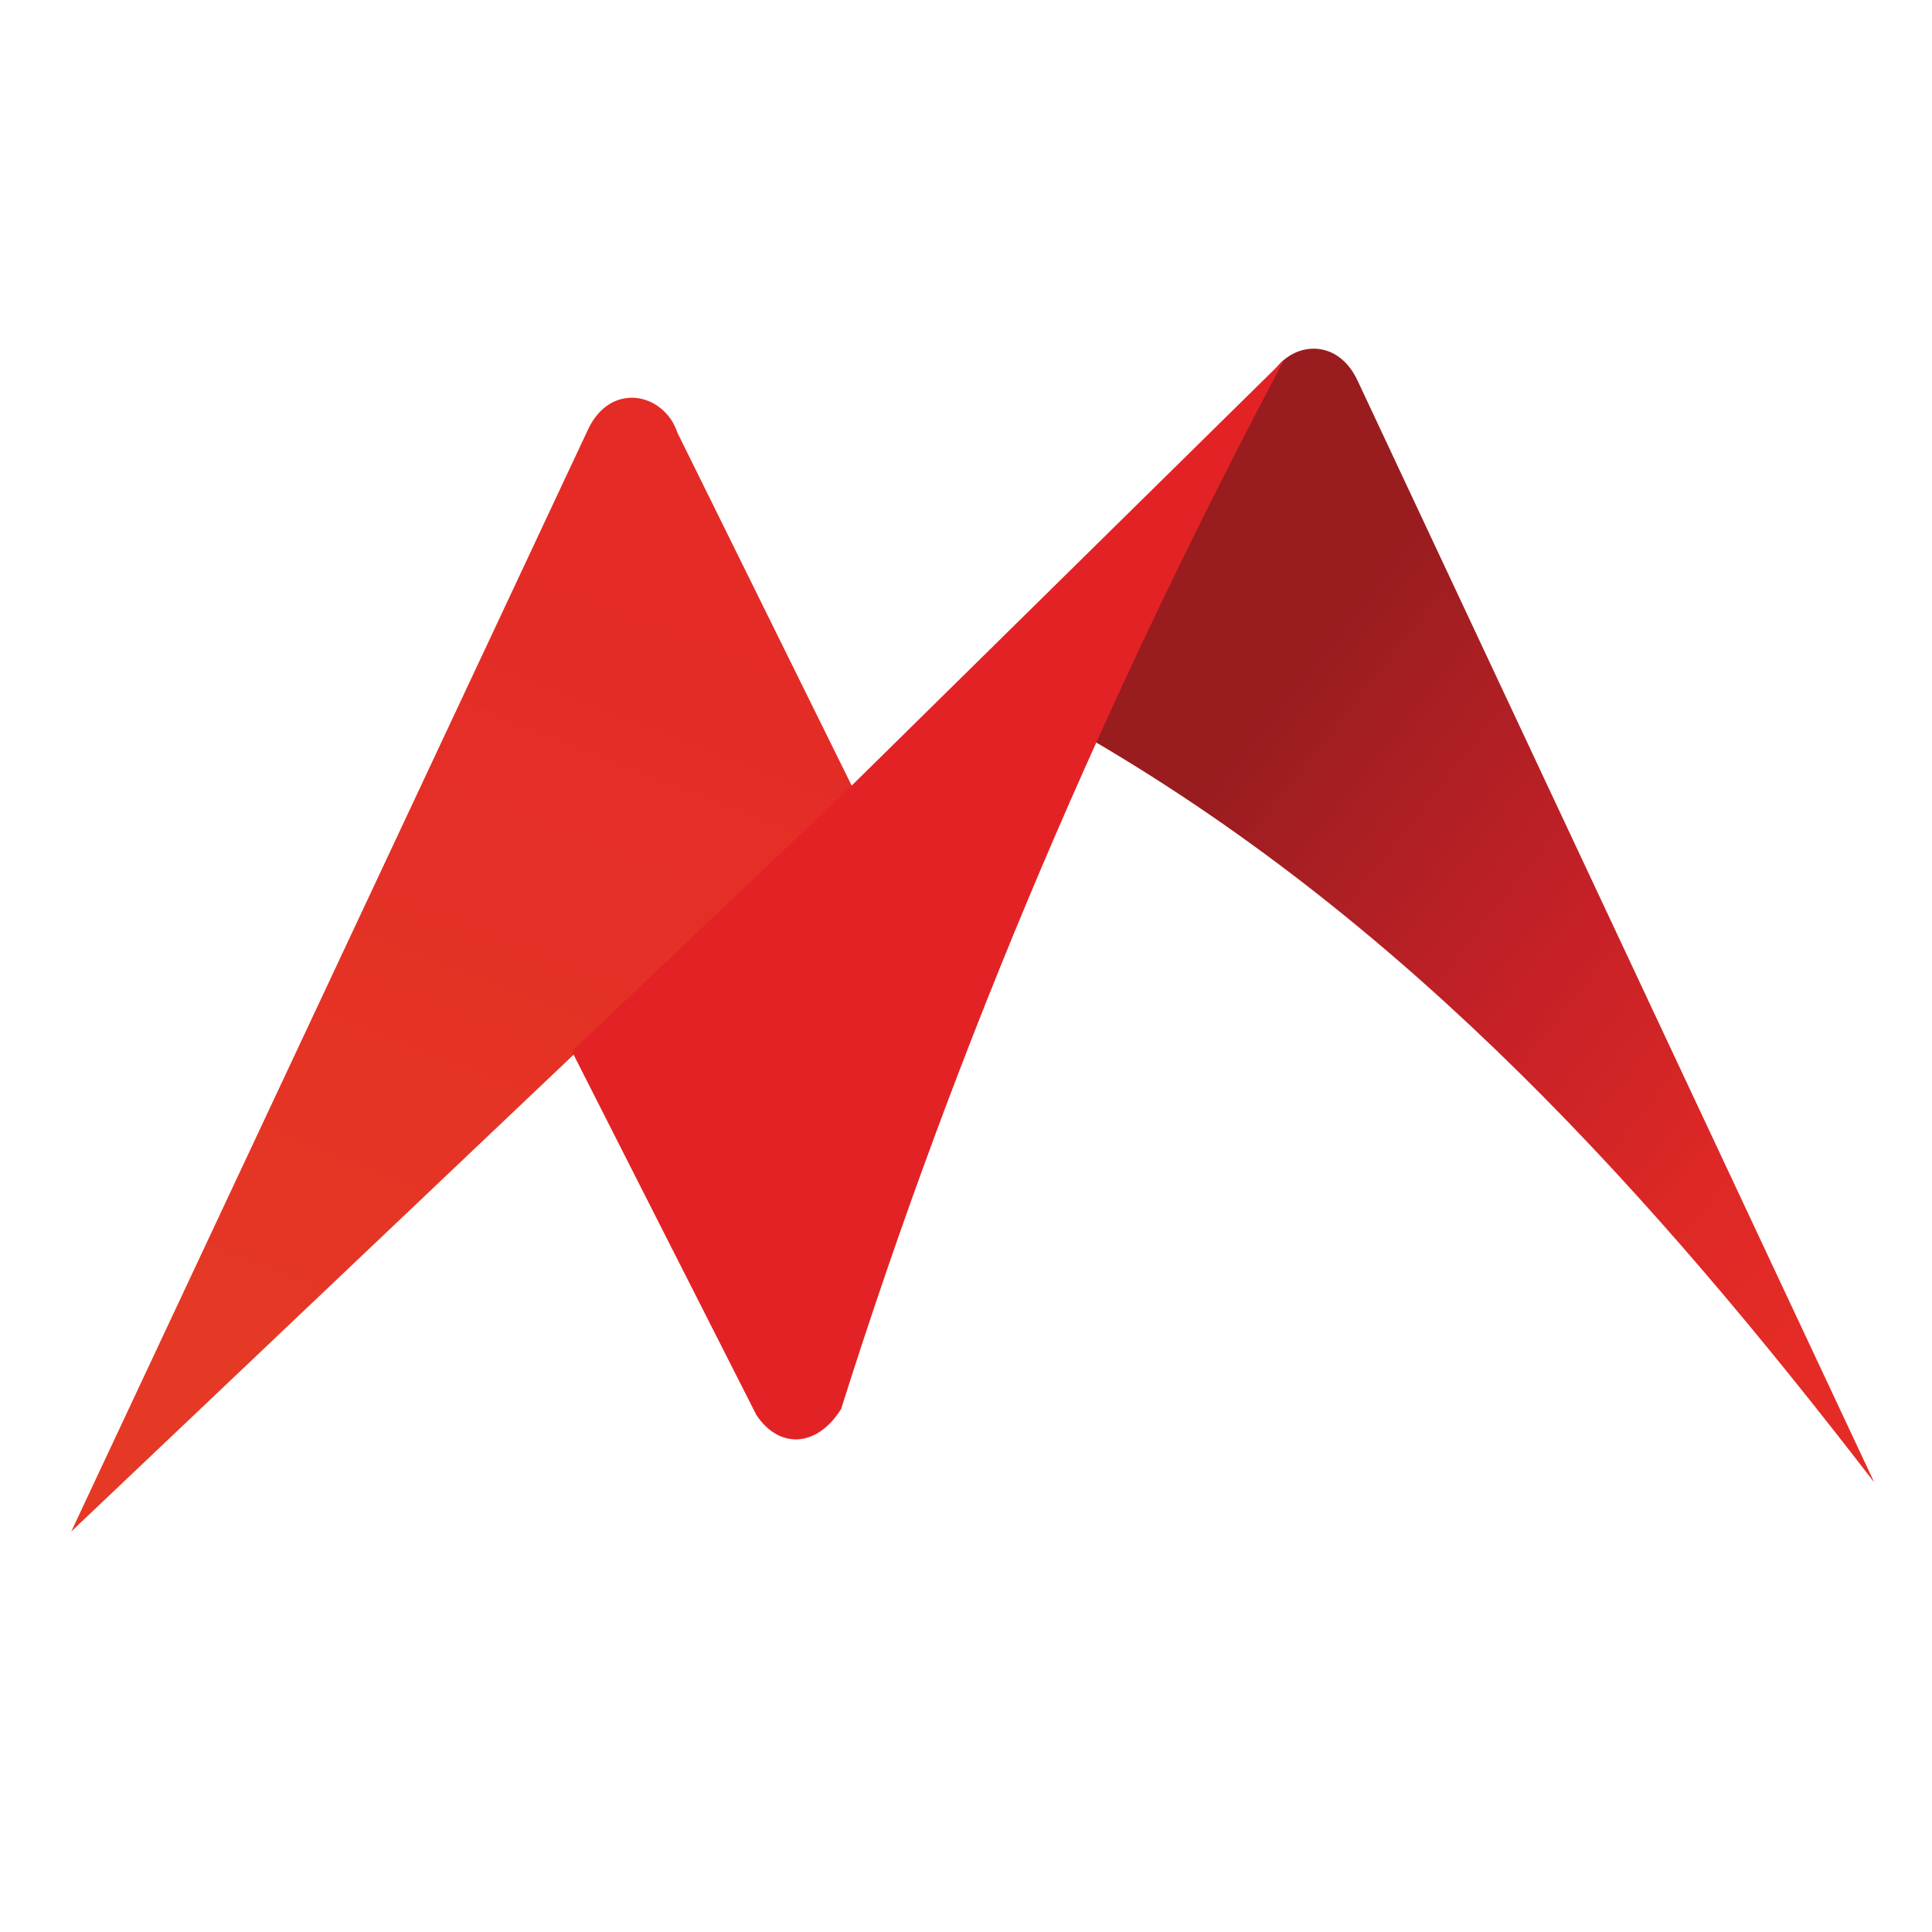
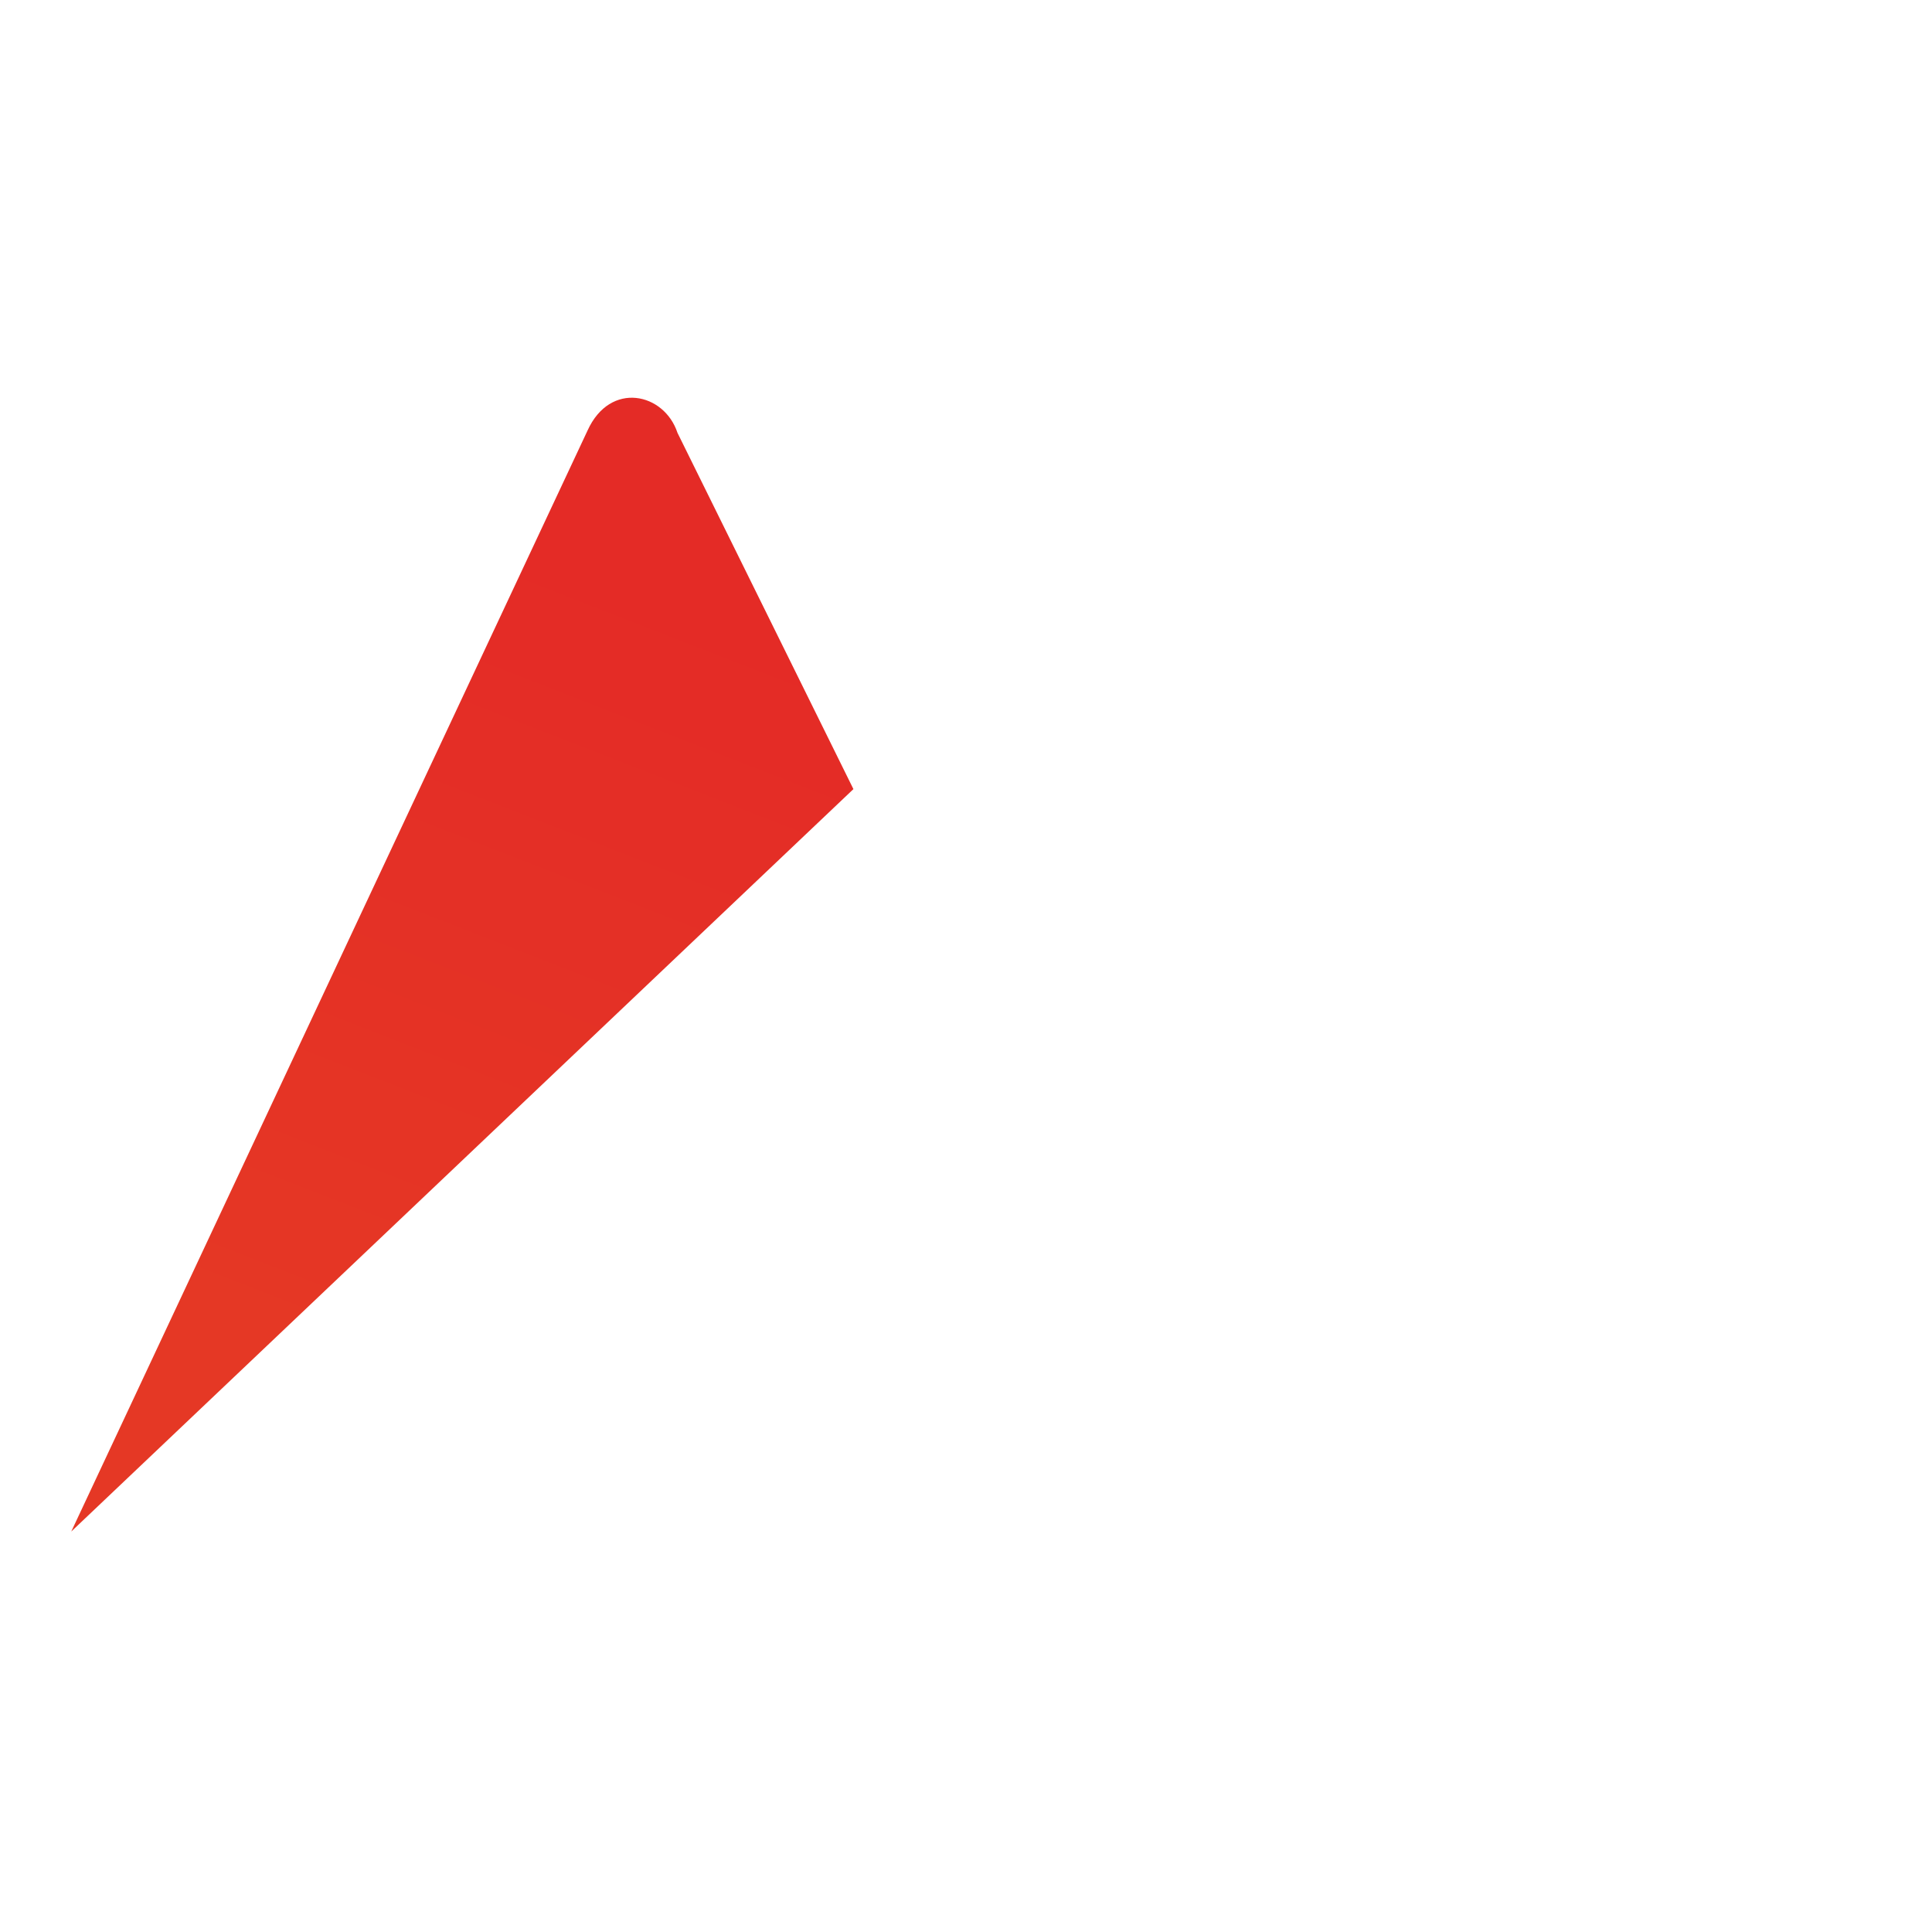
<svg xmlns="http://www.w3.org/2000/svg" width="64" height="64" version="1.0" viewBox="0 0 48 48">
  <defs>
    <clipPath id="a">
      <path d="M27 8.66h19.574V37H27Zm0 0" />
    </clipPath>
    <clipPath id="b">
      <path d="m27.133 18.387 4.37-8.852c.325-.996 1.673-1.297 2.235-.058l12.828 27.355c-5.492-7.133-11.464-13.785-19.433-18.445" />
    </clipPath>
    <clipPath id="d">
      <path d="M1.758 9H22v29.05H1.758Zm0 0" />
    </clipPath>
    <clipPath id="e">
      <path d="m21.203 19.605-4.371-8.851c-.328-.996-1.672-1.297-2.234-.059L1.77 38.051l19.433-18.446H21.2Zm0 0" />
    </clipPath>
    <clipPath id="g">
-       <path d="M14 8.66h18V36H14Zm0 0" />
-     </clipPath>
+       </clipPath>
    <linearGradient id="c" x1="544.468" x2="1156.848" y1="638.23" y2="165.105" gradientTransform="matrix(.043 0 0 -.042 1.77 38.133)" gradientUnits="userSpaceOnUse">
      <stop offset="0" stop-color="#991C1F" />
      <stop offset=".25" stop-color="#991C1F" />
      <stop offset=".266" stop-color="#991C1F" />
      <stop offset=".27" stop-color="#9A1C1F" />
      <stop offset=".273" stop-color="#9A1C1F" />
      <stop offset=".277" stop-color="#9B1C20" />
      <stop offset=".281" stop-color="#9B1D20" />
      <stop offset=".285" stop-color="#9C1D20" />
      <stop offset=".289" stop-color="#9C1D20" />
      <stop offset=".293" stop-color="#9D1D20" />
      <stop offset=".297" stop-color="#9E1D20" />
      <stop offset=".301" stop-color="#9E1D21" />
      <stop offset=".305" stop-color="#9F1D21" />
      <stop offset=".309" stop-color="#9F1D21" />
      <stop offset=".313" stop-color="#A01D21" />
      <stop offset=".316" stop-color="#A11E21" />
      <stop offset=".32" stop-color="#A11E21" />
      <stop offset=".324" stop-color="#A21E22" />
      <stop offset=".328" stop-color="#A21E22" />
      <stop offset=".332" stop-color="#A31E22" />
      <stop offset=".336" stop-color="#A41E22" />
      <stop offset=".34" stop-color="#A41E22" />
      <stop offset=".344" stop-color="#A51E22" />
      <stop offset=".348" stop-color="#A51E22" />
      <stop offset=".352" stop-color="#A61E22" />
      <stop offset=".355" stop-color="#A71E22" />
      <stop offset=".359" stop-color="#A71E23" />
      <stop offset=".363" stop-color="#A81E23" />
      <stop offset=".367" stop-color="#A91F23" />
      <stop offset=".371" stop-color="#A91F23" />
      <stop offset=".375" stop-color="#AA1F23" />
      <stop offset=".379" stop-color="#AA1F23" />
      <stop offset=".383" stop-color="#AB1F23" />
      <stop offset=".387" stop-color="#AC1F23" />
      <stop offset=".391" stop-color="#AC1F23" />
      <stop offset=".395" stop-color="#AD1F23" />
      <stop offset=".398" stop-color="#AD1F23" />
      <stop offset=".402" stop-color="#AE1F24" />
      <stop offset=".406" stop-color="#AF1F24" />
      <stop offset=".41" stop-color="#AF1F24" />
      <stop offset=".414" stop-color="#B01F24" />
      <stop offset=".418" stop-color="#B01F24" />
      <stop offset=".422" stop-color="#B11F24" />
      <stop offset=".426" stop-color="#B21F24" />
      <stop offset=".43" stop-color="#B21F24" />
      <stop offset=".434" stop-color="#B31F24" />
      <stop offset=".438" stop-color="#B31F24" />
      <stop offset=".441" stop-color="#B41F24" />
      <stop offset=".445" stop-color="#B52025" />
      <stop offset=".449" stop-color="#B52025" />
      <stop offset=".453" stop-color="#B62025" />
      <stop offset=".457" stop-color="#B72025" />
      <stop offset=".461" stop-color="#B72025" />
      <stop offset=".465" stop-color="#B82025" />
      <stop offset=".469" stop-color="#B82025" />
      <stop offset=".473" stop-color="#B92025" />
      <stop offset=".477" stop-color="#BA2025" />
      <stop offset=".48" stop-color="#BA2025" />
      <stop offset=".484" stop-color="#BB2025" />
      <stop offset=".488" stop-color="#BB2025" />
      <stop offset=".492" stop-color="#BC2026" />
      <stop offset=".496" stop-color="#BD2026" />
      <stop offset=".5" stop-color="#BD2026" />
      <stop offset=".504" stop-color="#BE2026" />
      <stop offset=".508" stop-color="#BE2026" />
      <stop offset=".512" stop-color="#BF2026" />
      <stop offset=".516" stop-color="#C02026" />
      <stop offset=".52" stop-color="#C02026" />
      <stop offset=".523" stop-color="#C12026" />
      <stop offset=".527" stop-color="#C12126" />
      <stop offset=".531" stop-color="#C22126" />
      <stop offset=".535" stop-color="#C32127" />
      <stop offset=".539" stop-color="#C32127" />
      <stop offset=".543" stop-color="#C42127" />
      <stop offset=".547" stop-color="#C52127" />
      <stop offset=".551" stop-color="#C52127" />
      <stop offset=".555" stop-color="#C62127" />
      <stop offset=".559" stop-color="#C62127" />
      <stop offset=".563" stop-color="#C72127" />
      <stop offset=".57" stop-color="#C72127" />
      <stop offset=".578" stop-color="#C82227" />
      <stop offset=".586" stop-color="#C92227" />
      <stop offset=".594" stop-color="#CA2227" />
      <stop offset=".602" stop-color="#CB2327" />
      <stop offset=".609" stop-color="#CC2327" />
      <stop offset=".617" stop-color="#CD2327" />
      <stop offset=".625" stop-color="#CE2327" />
      <stop offset=".633" stop-color="#CF2427" />
      <stop offset=".641" stop-color="#D02427" />
      <stop offset=".648" stop-color="#D12427" />
      <stop offset=".656" stop-color="#D22526" />
      <stop offset=".664" stop-color="#D32526" />
      <stop offset=".672" stop-color="#D42526" />
      <stop offset=".68" stop-color="#D52626" />
      <stop offset=".688" stop-color="#D62626" />
      <stop offset=".695" stop-color="#D72626" />
      <stop offset=".703" stop-color="#D82626" />
      <stop offset=".711" stop-color="#D92726" />
      <stop offset=".719" stop-color="#DA2726" />
      <stop offset=".727" stop-color="#DB2726" />
      <stop offset=".734" stop-color="#DC2826" />
      <stop offset=".742" stop-color="#DD2826" />
      <stop offset=".75" stop-color="#DE2826" />
      <stop offset=".766" stop-color="#DE2926" />
      <stop offset=".781" stop-color="#DF2926" />
      <stop offset=".797" stop-color="#E02926" />
      <stop offset=".813" stop-color="#E12A26" />
      <stop offset=".828" stop-color="#E22A26" />
      <stop offset=".844" stop-color="#E32B26" />
      <stop offset=".875" stop-color="#E42B26" />
      <stop offset="1" stop-color="#E42B26" />
    </linearGradient>
    <linearGradient id="f" x1="419.565" x2="121.063" y1="701.379" y2="-46.34" gradientTransform="matrix(.043 0 0 -.042 1.77 38.133)" gradientUnits="userSpaceOnUse">
      <stop offset="0" stop-color="#E42B26" />
      <stop offset=".21" stop-color="#E42B26" />
      <stop offset=".25" stop-color="#E42C26" />
      <stop offset=".281" stop-color="#E42C26" />
      <stop offset=".313" stop-color="#E42D26" />
      <stop offset=".344" stop-color="#E42E26" />
      <stop offset=".375" stop-color="#E42E26" />
      <stop offset=".406" stop-color="#E42F26" />
      <stop offset=".438" stop-color="#E43026" />
      <stop offset=".469" stop-color="#E43026" />
      <stop offset=".5" stop-color="#E43126" />
      <stop offset=".531" stop-color="#E43225" />
      <stop offset=".563" stop-color="#E53225" />
      <stop offset=".594" stop-color="#E53325" />
      <stop offset=".625" stop-color="#E53425" />
      <stop offset=".656" stop-color="#E53425" />
      <stop offset=".688" stop-color="#E53525" />
      <stop offset=".719" stop-color="#E53625" />
      <stop offset=".75" stop-color="#E53625" />
      <stop offset=".781" stop-color="#E53725" />
      <stop offset=".79" stop-color="#E53825" />
      <stop offset=".813" stop-color="#E53825" />
      <stop offset=".875" stop-color="#E53825" />
      <stop offset="1" stop-color="#E53825" />
    </linearGradient>
  </defs>
  <g clip-path="url(#a)">
    <g clip-path="url(#b)">
-       <path fill="url(#c)" d="M27.133 36.832V8.66h19.433v28.172Zm0 0" />
+       <path fill="url(#c)" d="M27.133 36.832h19.433v28.172Zm0 0" />
    </g>
  </g>
  <g clip-path="url(#d)">
    <g clip-path="url(#e)">
      <path fill="url(#f)" d="M1.77 38.05V9.458h19.433v28.594Zm0 0" />
    </g>
  </g>
  <g clip-path="url(#g)">
    <path fill="#e32226" fill-rule="evenodd" d="m14.207 26.117 4.586 9.04c.578.866 1.523.788 2.105-.153C23.82 25.75 27.566 17.117 31.902 8.94L20.98 19.695l-6.77 6.422Zm0 0" />
  </g>
</svg>